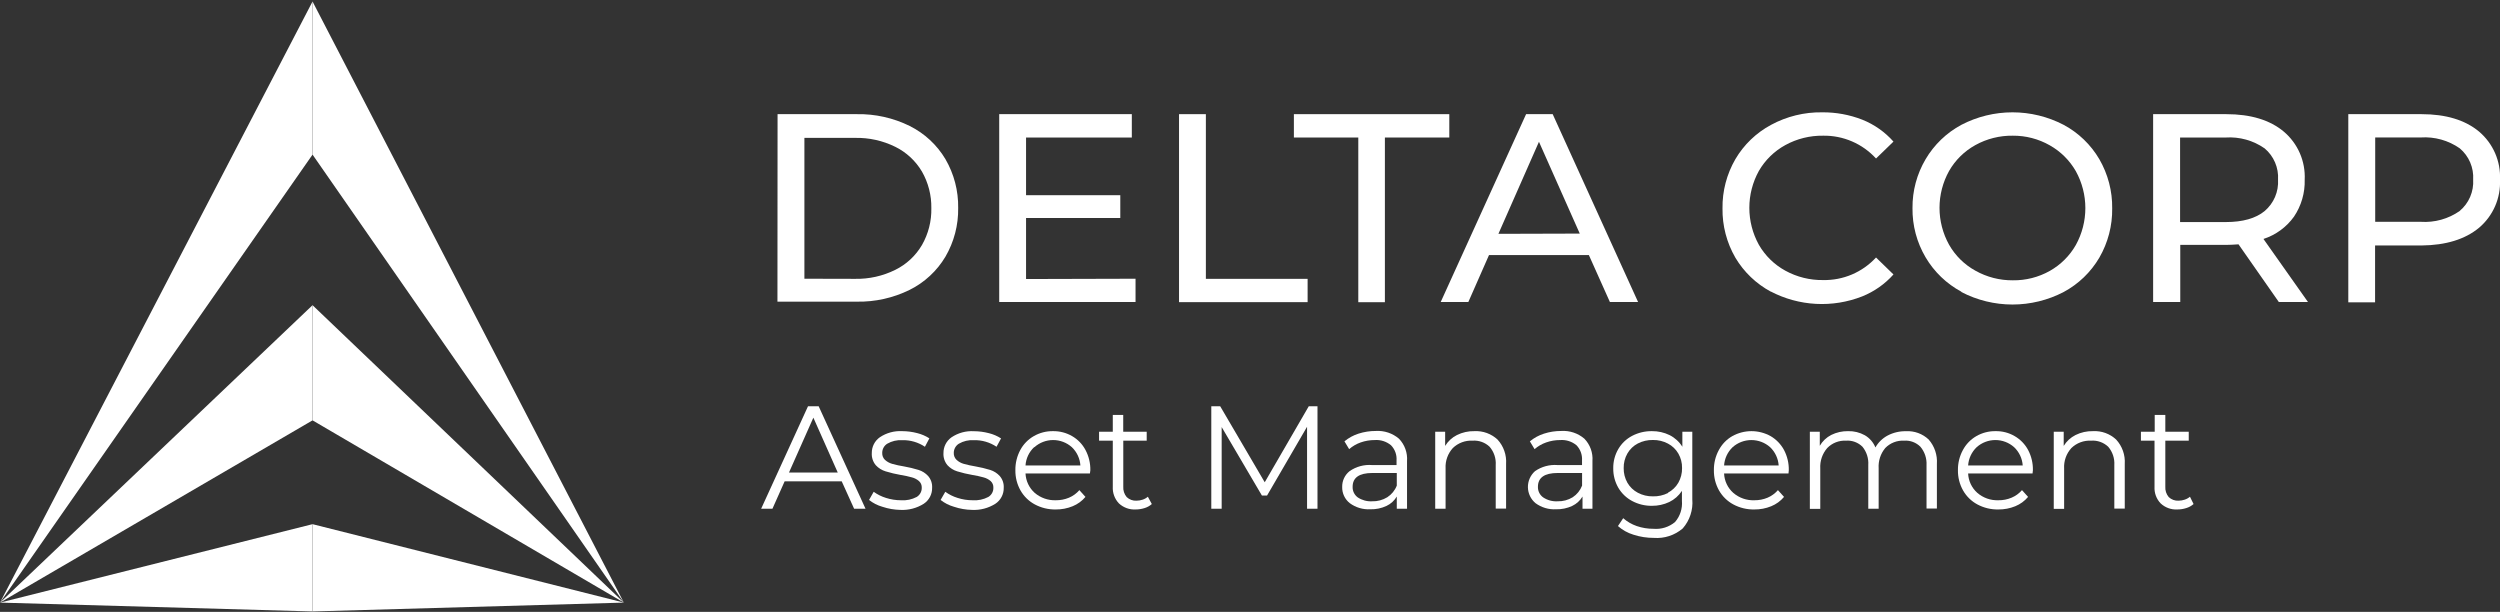
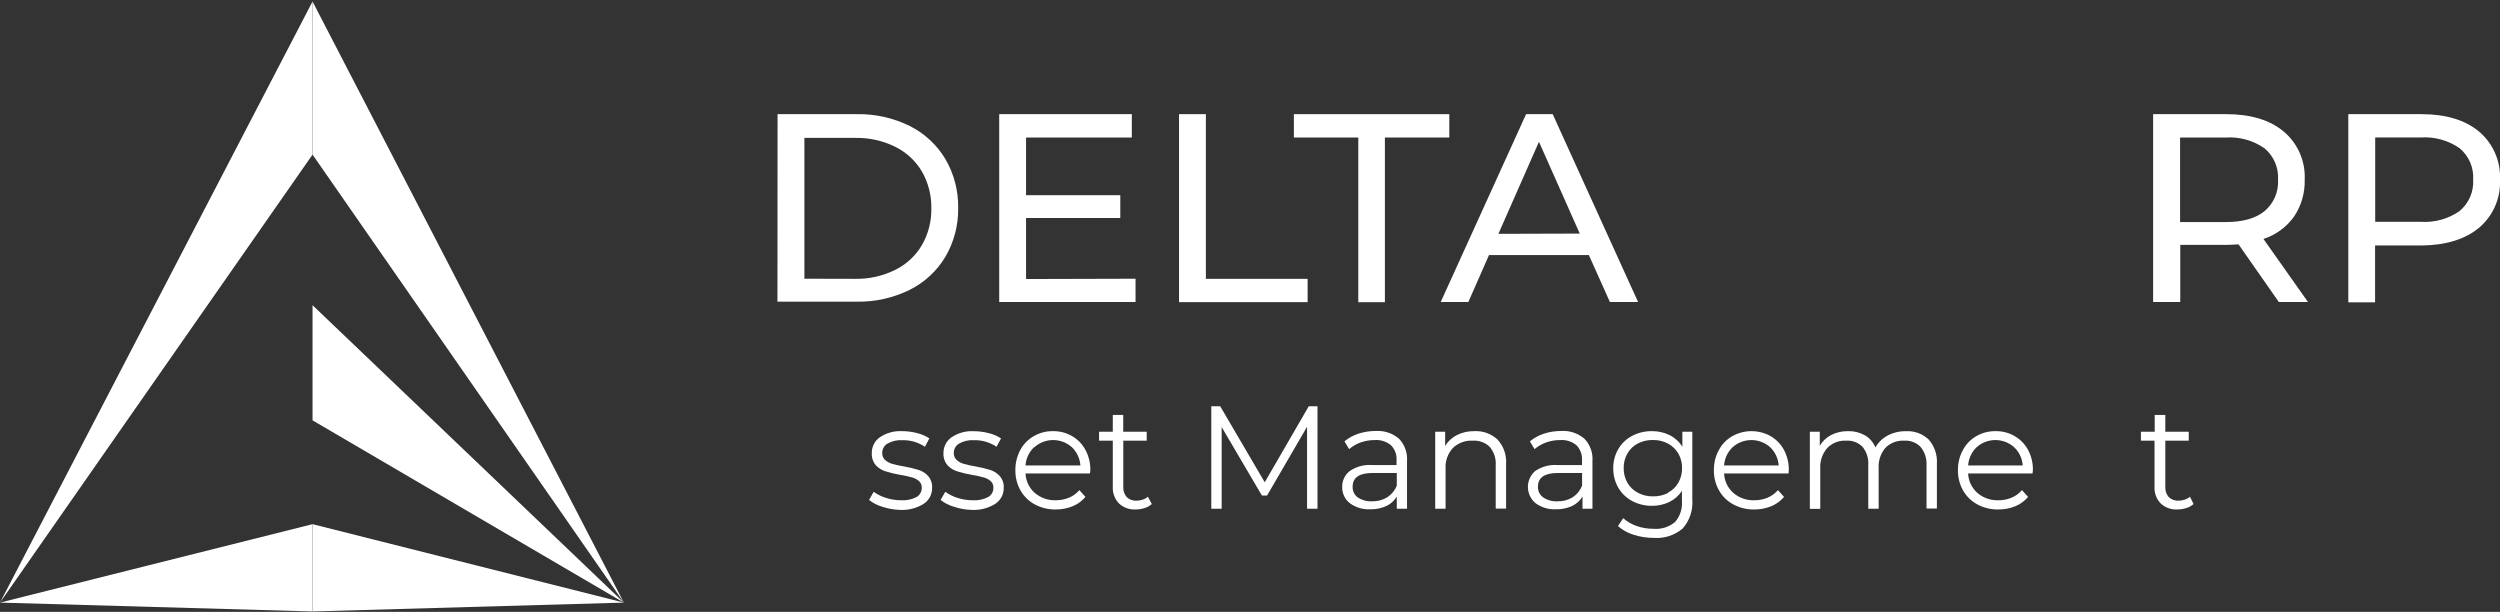
<svg xmlns="http://www.w3.org/2000/svg" width="666" height="163" viewBox="0 0 666 163" fill="none">
  <rect x="0" y="0" width="666" height="163" fill="#333333" stroke="none" />
  <g clip-path="url(#clip0_117_682)">
    <path d="M0 160.534L83.26 0.4V41.185L0 160.534Z" fill="white" />
-     <path d="M0 160.534L83.26 81.304V111.982L0 160.534Z" fill="white" />
    <path d="M0 160.534L83.26 162.891V139.638L0 160.534Z" fill="white" />
    <path d="M166.195 160.534L83.26 0.4V41.185L166.195 160.534Z" fill="white" />
    <path d="M166.195 160.534L83.26 81.304V111.982L166.195 160.534Z" fill="white" />
    <path d="M166.195 160.534L83.26 162.891V139.638L166.195 160.534Z" fill="white" />
    <path d="M207.144 30.412H228.268C233.148 30.323 237.978 31.404 242.356 33.564C246.302 35.537 249.601 38.599 251.861 42.388C254.156 46.33 255.331 50.825 255.257 55.387C255.335 59.949 254.16 64.445 251.861 68.386C249.597 72.188 246.286 75.257 242.323 77.225C237.945 79.38 233.114 80.455 228.235 80.362H207.111L207.144 30.412ZM227.796 74.284C231.5 74.358 235.168 73.538 238.488 71.896C241.457 70.436 243.932 68.137 245.605 65.282C247.317 62.294 248.183 58.895 248.108 55.452C248.164 52.036 247.299 48.669 245.605 45.702C243.926 42.857 241.452 40.564 238.488 39.105C235.166 37.468 231.499 36.655 227.796 36.733H214.293V74.252L227.796 74.284Z" fill="white" />
    <path d="M302.508 74.252V80.459H266.191V30.412H301.517V36.635H273.341V52.007H298.446V58.084H273.341V74.333L302.508 74.252Z" fill="white" />
    <path d="M314.094 30.412H321.243V74.284H348.347V80.492H314.094V30.412Z" fill="white" />
    <path d="M361.85 36.635H344.691V30.412H386.094V36.635H368.935V80.508H361.85V36.635Z" fill="white" />
    <path d="M423.272 67.947H396.672L391.164 80.459H383.803L406.551 30.412H413.636L436.385 80.459H428.878L423.272 67.947ZM420.851 62.228L409.98 37.773L399.174 62.293L420.851 62.228Z" fill="white" />
-     <path d="M471.775 77.713C467.854 75.606 464.579 72.472 462.302 68.646C459.994 64.66 458.809 60.123 458.874 55.517C458.811 50.916 459.996 46.385 462.302 42.404C464.574 38.536 467.869 35.371 471.824 33.255C475.993 31.002 480.67 29.855 485.408 29.924C489.076 29.887 492.717 30.554 496.133 31.891C499.312 33.163 502.149 35.161 504.42 37.724L499.773 42.225C497.988 40.273 495.81 38.721 493.381 37.674C490.952 36.626 488.329 36.106 485.685 36.148C482.166 36.096 478.695 36.958 475.61 38.65C472.673 40.258 470.234 42.641 468.558 45.54C466.895 48.55 466.023 51.932 466.023 55.37C466.023 58.809 466.895 62.191 468.558 65.201C470.229 68.108 472.669 70.497 475.61 72.107C478.695 73.799 482.166 74.661 485.685 74.609C488.324 74.66 490.945 74.151 493.373 73.115C495.802 72.078 497.983 70.538 499.773 68.597L504.42 73.114C502.13 75.681 499.277 77.683 496.084 78.964C492.163 80.5 487.959 81.178 483.754 80.951C479.55 80.724 475.443 79.597 471.71 77.648L471.775 77.713Z" fill="white" />
-     <path d="M522.504 77.713C518.544 75.583 515.245 72.408 512.966 68.532C510.631 64.567 509.428 60.037 509.489 55.435C509.444 50.867 510.646 46.373 512.966 42.436C515.245 38.561 518.544 35.385 522.504 33.256C526.712 31.067 531.386 29.924 536.129 29.924C540.872 29.924 545.546 31.067 549.754 33.256C553.703 35.373 556.992 38.538 559.259 42.404C561.566 46.385 562.751 50.916 562.688 55.517C562.753 60.123 561.568 64.66 559.259 68.646C556.992 72.511 553.703 75.677 549.754 77.794C545.546 79.983 540.872 81.126 536.129 81.126C531.386 81.126 526.712 79.983 522.504 77.794V77.713ZM546.065 72.172C548.96 70.54 551.358 68.153 553.003 65.266C554.666 62.257 555.539 58.874 555.539 55.435C555.539 51.997 554.666 48.615 553.003 45.605C551.352 42.726 548.955 40.346 546.065 38.715C543.066 37.007 539.669 36.122 536.218 36.148C532.731 36.097 529.292 36.96 526.241 38.65C523.319 40.261 520.896 42.644 519.238 45.54C517.565 48.546 516.686 51.93 516.686 55.37C516.686 58.811 517.565 62.195 519.238 65.201C520.89 68.105 523.314 70.496 526.241 72.107C529.285 73.82 532.725 74.705 536.218 74.674C539.663 74.721 543.06 73.857 546.065 72.172V72.172Z" fill="white" />
    <path d="M607.081 80.459L596.34 65.088C595.008 65.185 593.952 65.234 593.188 65.234H580.823V80.459H573.592V30.412H593.091C599.59 30.412 604.693 31.961 608.397 35.059C610.247 36.623 611.711 38.591 612.678 40.811C613.644 43.032 614.087 45.445 613.971 47.864C614.073 51.37 613.073 54.819 611.111 57.727C609.105 60.52 606.258 62.599 602.986 63.658L614.848 80.459H607.081ZM603.295 56.232C604.499 55.209 605.448 53.921 606.069 52.469C606.689 51.017 606.963 49.44 606.87 47.864C606.966 46.291 606.693 44.719 606.072 43.271C605.451 41.824 604.5 40.542 603.295 39.528C600.268 37.414 596.612 36.394 592.928 36.635H580.774V59.157H592.928C597.462 59.157 600.906 58.182 603.295 56.232V56.232Z" fill="white" />
    <path d="M660.426 35.059C662.272 36.625 663.735 38.594 664.701 40.813C665.667 43.033 666.111 45.445 665.999 47.864C666.111 50.282 665.667 52.694 664.701 54.914C663.735 57.133 662.272 59.102 660.426 60.668C656.699 63.755 651.586 65.331 645.087 65.396H632.721V80.54H625.588V30.412H645.087C651.586 30.412 656.699 31.961 660.426 35.059ZM655.275 56.183C656.48 55.169 657.431 53.887 658.052 52.439C658.672 50.992 658.946 49.419 658.85 47.847C658.946 46.275 658.672 44.703 658.052 43.255C657.431 41.808 656.48 40.526 655.275 39.511C652.248 37.398 648.592 36.378 644.908 36.619H632.754V59.092H644.908C648.592 59.333 652.248 58.313 655.275 56.199V56.183Z" fill="white" />
-     <path d="M224.236 128.231H209.027L205.778 135.527H202.771L215.251 108.229H218.094L230.574 135.527H227.535L224.236 128.231ZM223.18 125.891L216.681 111.267L210.181 125.891H223.18Z" fill="white" />
    <path d="M235.074 135.007C233.78 134.64 232.571 134.021 231.516 133.187L232.751 131.01C233.737 131.727 234.835 132.276 236 132.635C237.307 133.058 238.673 133.272 240.046 133.269C241.488 133.369 242.928 133.065 244.206 132.391C244.629 132.135 244.977 131.772 245.214 131.338C245.451 130.904 245.569 130.415 245.555 129.921C245.57 129.589 245.511 129.257 245.382 128.951C245.253 128.644 245.056 128.371 244.807 128.15C244.267 127.686 243.628 127.353 242.939 127.175C241.95 126.9 240.947 126.683 239.933 126.525C238.576 126.288 237.236 125.968 235.919 125.566C234.924 125.265 234.027 124.704 233.319 123.942C232.557 123.037 232.173 121.873 232.247 120.692C232.235 119.869 232.423 119.055 232.797 118.321C233.171 117.588 233.718 116.957 234.392 116.483C236.151 115.309 238.244 114.739 240.355 114.858C241.699 114.862 243.037 115.037 244.336 115.378C245.489 115.662 246.587 116.134 247.586 116.776L246.4 119.018C244.616 117.82 242.503 117.207 240.355 117.263C238.959 117.178 237.569 117.506 236.358 118.206C235.945 118.467 235.605 118.829 235.372 119.259C235.139 119.688 235.019 120.171 235.025 120.659C235.008 121.006 235.065 121.353 235.194 121.676C235.323 121.998 235.521 122.289 235.773 122.528C236.321 123.013 236.97 123.368 237.674 123.568C238.699 123.857 239.741 124.085 240.794 124.25C242.123 124.482 243.436 124.796 244.726 125.193C245.7 125.5 246.575 126.061 247.261 126.818C248.005 127.681 248.384 128.8 248.317 129.937C248.337 130.782 248.142 131.617 247.749 132.365C247.357 133.112 246.781 133.748 246.075 134.211C244.217 135.38 242.044 135.948 239.851 135.836C238.226 135.802 236.616 135.523 235.074 135.007V135.007Z" fill="white" />
    <path d="M254.151 135.007C252.852 134.64 251.637 134.022 250.576 133.187L251.827 131.01C252.813 131.728 253.911 132.278 255.077 132.635C256.389 133.06 257.76 133.274 259.139 133.268C260.575 133.369 262.011 133.065 263.283 132.391C263.708 132.138 264.058 131.775 264.295 131.341C264.533 130.906 264.649 130.416 264.632 129.921C264.65 129.59 264.595 129.259 264.468 128.952C264.341 128.646 264.147 128.371 263.9 128.15C263.354 127.686 262.71 127.353 262.015 127.175C261.033 126.899 260.034 126.682 259.026 126.525C257.664 126.288 256.318 125.968 254.996 125.566C254.007 125.26 253.117 124.7 252.412 123.942C251.65 123.037 251.266 121.873 251.34 120.692C251.33 119.871 251.52 119.061 251.894 118.33C252.268 117.6 252.814 116.972 253.485 116.499C255.24 115.318 257.336 114.747 259.448 114.875C260.792 114.879 262.129 115.054 263.429 115.395C264.583 115.676 265.681 116.149 266.679 116.792L265.477 119.018C263.693 117.82 261.58 117.206 259.432 117.263C258.035 117.174 256.644 117.502 255.435 118.206C255.019 118.466 254.678 118.828 254.442 119.257C254.206 119.687 254.083 120.169 254.086 120.659C254.07 121.007 254.13 121.355 254.262 121.678C254.394 122 254.595 122.29 254.85 122.528C255.39 123.015 256.035 123.371 256.735 123.568C257.761 123.854 258.802 124.082 259.854 124.25C261.189 124.482 262.508 124.797 263.803 125.193C264.777 125.5 265.652 126.061 266.338 126.818C267.082 127.681 267.46 128.8 267.394 129.937C267.414 130.782 267.218 131.617 266.826 132.364C266.434 133.112 265.857 133.748 265.152 134.211C263.294 135.38 261.12 135.948 258.928 135.836C257.303 135.805 255.692 135.525 254.151 135.007V135.007Z" fill="white" />
    <path d="M290.354 126.135H273.195C273.239 127.116 273.479 128.079 273.9 128.966C274.322 129.854 274.916 130.648 275.648 131.302C277.212 132.635 279.217 133.336 281.271 133.268C282.475 133.281 283.669 133.049 284.78 132.586C285.844 132.136 286.79 131.447 287.543 130.571L289.168 132.375C288.25 133.469 287.078 134.323 285.755 134.861C284.327 135.445 282.797 135.738 281.254 135.722C279.306 135.759 277.382 135.294 275.665 134.373C274.073 133.515 272.755 132.225 271.862 130.652C270.939 129.012 270.468 127.156 270.497 125.274C270.468 123.4 270.916 121.549 271.797 119.895C272.624 118.349 273.868 117.065 275.388 116.191C276.948 115.291 278.723 114.83 280.523 114.858C282.313 114.83 284.077 115.291 285.625 116.191C287.126 117.06 288.353 118.332 289.168 119.863C290.053 121.527 290.501 123.389 290.468 125.274L290.354 126.135ZM275.486 119.132C274.134 120.409 273.315 122.15 273.195 124.006H287.819C287.697 122.154 286.885 120.415 285.544 119.132C284.171 117.906 282.396 117.229 280.556 117.229C278.716 117.229 276.94 117.906 275.567 119.132H275.486Z" fill="white" />
    <path d="M306.846 134.276C306.292 134.768 305.638 135.134 304.929 135.348C304.151 135.595 303.34 135.721 302.524 135.722C301.711 135.765 300.897 135.643 300.132 135.364C299.367 135.085 298.666 134.654 298.072 134.097C297.517 133.512 297.086 132.82 296.807 132.062C296.527 131.305 296.405 130.499 296.447 129.694V117.393H292.791V115.021H296.447V110.536H299.226V115.021H305.482V117.393H299.242V129.629C299.173 130.643 299.499 131.645 300.152 132.423C300.501 132.755 300.915 133.012 301.368 133.177C301.821 133.342 302.303 133.412 302.784 133.382C303.337 133.377 303.886 133.284 304.409 133.106C304.917 132.942 305.387 132.676 305.79 132.326L306.846 134.276Z" fill="white" />
    <path d="M350.979 108.229V135.527H348.2V113.688L337.541 132.017H336.176L325.452 113.77V135.527H322.689V108.229H325.062L336.924 128.475L348.655 108.229H350.979Z" fill="white" />
    <path d="M372.689 116.873C373.445 117.657 374.027 118.593 374.396 119.618C374.766 120.642 374.915 121.734 374.833 122.82V135.527H372.104V132.277C371.464 133.371 370.506 134.244 369.358 134.78C368.011 135.408 366.537 135.714 365.052 135.673C363.098 135.78 361.169 135.206 359.592 134.048C358.939 133.537 358.414 132.88 358.062 132.129C357.709 131.378 357.537 130.555 357.561 129.726C357.541 128.92 357.708 128.121 358.049 127.391C358.391 126.661 358.896 126.02 359.527 125.518C361.28 124.292 363.407 123.717 365.539 123.893H372.039V122.642C372.09 121.904 371.985 121.163 371.73 120.469C371.475 119.774 371.077 119.141 370.56 118.612C369.35 117.614 367.802 117.119 366.238 117.231C364.96 117.227 363.69 117.441 362.484 117.864C361.356 118.259 360.314 118.866 359.413 119.652L358.162 117.572C359.265 116.656 360.534 115.961 361.899 115.524C363.385 115.047 364.937 114.805 366.498 114.81C368.751 114.666 370.972 115.406 372.689 116.873V116.873ZM369.569 132.472C370.719 131.73 371.607 130.644 372.104 129.369V126.005H365.604C362.094 126.005 360.339 127.24 360.339 129.677C360.317 130.225 360.43 130.769 360.668 131.262C360.906 131.755 361.262 132.182 361.704 132.505C362.831 133.254 364.171 133.619 365.523 133.545C366.947 133.587 368.353 133.215 369.569 132.472V132.472Z" fill="white" />
    <path d="M398.946 117.101C399.747 117.973 400.361 118.999 400.752 120.117C401.143 121.234 401.303 122.419 401.221 123.6V135.495H398.459V123.893C398.578 122.118 397.995 120.367 396.834 119.018C396.231 118.445 395.515 118.004 394.731 117.724C393.947 117.444 393.114 117.332 392.284 117.393C391.321 117.342 390.358 117.49 389.455 117.828C388.552 118.167 387.728 118.688 387.036 119.359C386.372 120.089 385.859 120.942 385.527 121.871C385.195 122.8 385.051 123.785 385.102 124.77V135.527H382.34V115.021H384.988V118.791C385.741 117.55 386.828 116.548 388.125 115.898C389.571 115.177 391.172 114.82 392.788 114.858C393.912 114.8 395.037 114.969 396.095 115.354C397.153 115.739 398.123 116.333 398.946 117.101V117.101Z" fill="white" />
    <path d="M422.085 116.873C422.841 117.658 423.423 118.593 423.792 119.618C424.162 120.643 424.311 121.734 424.229 122.82V135.527H421.581V132.277C420.936 133.367 419.98 134.239 418.835 134.78C417.488 135.406 416.014 135.712 414.529 135.673C412.576 135.78 410.646 135.206 409.069 134.048C408.445 133.531 407.941 132.885 407.59 132.155C407.239 131.425 407.05 130.627 407.036 129.817C407.022 129.006 407.184 128.203 407.509 127.461C407.835 126.719 408.317 126.056 408.923 125.518C410.682 124.292 412.814 123.718 414.951 123.893H421.451V122.642C421.498 121.904 421.391 121.165 421.137 120.471C420.882 119.777 420.485 119.144 419.972 118.612C418.757 117.611 417.204 117.117 415.634 117.231C414.361 117.226 413.096 117.44 411.896 117.864C410.763 118.259 409.715 118.866 408.809 119.652L407.558 117.572C408.667 116.656 409.941 115.961 411.311 115.525C412.797 115.045 414.349 114.804 415.91 114.81C418.159 114.665 420.375 115.405 422.085 116.873V116.873ZM418.965 132.472C420.103 131.725 420.979 130.64 421.467 129.369V126.005H414.967C411.458 126.005 409.703 127.24 409.703 129.677C409.684 130.228 409.802 130.774 410.046 131.267C410.289 131.76 410.652 132.186 411.1 132.505C412.226 133.257 413.567 133.622 414.919 133.545C416.343 133.59 417.75 133.217 418.965 132.472V132.472Z" fill="white" />
    <path d="M450.83 115.021V133.025C450.947 134.422 450.782 135.828 450.343 137.16C449.905 138.492 449.203 139.721 448.279 140.776C446.146 142.603 443.376 143.508 440.577 143.294C438.74 143.299 436.914 143.014 435.166 142.449C433.634 141.988 432.221 141.201 431.022 140.142L432.419 138.046C433.475 138.971 434.7 139.683 436.027 140.142C437.465 140.633 438.975 140.88 440.495 140.873C442.57 141.05 444.631 140.402 446.231 139.069C446.896 138.298 447.401 137.403 447.716 136.435C448.031 135.467 448.151 134.446 448.067 133.431V130.766C447.232 132.046 446.063 133.074 444.688 133.74C443.245 134.42 441.667 134.764 440.073 134.747C438.245 134.771 436.44 134.336 434.824 133.48C433.284 132.667 432.001 131.44 431.12 129.937C430.212 128.368 429.746 126.583 429.771 124.77C429.741 122.962 430.208 121.181 431.12 119.619C431.996 118.127 433.274 116.911 434.808 116.109C436.432 115.262 438.241 114.833 440.073 114.858C441.705 114.836 443.319 115.198 444.785 115.914C446.181 116.617 447.356 117.691 448.181 119.018V115.021H450.83ZM444.33 131.27C445.488 130.66 446.451 129.736 447.109 128.605C447.781 127.417 448.123 126.07 448.1 124.705C448.13 123.344 447.787 122.001 447.109 120.822C446.456 119.696 445.499 118.777 444.346 118.173C443.106 117.516 441.719 117.186 440.317 117.214C438.928 117.189 437.555 117.507 436.319 118.141C435.158 118.745 434.193 119.67 433.541 120.805C432.865 121.992 432.522 123.34 432.549 124.705C432.526 126.07 432.868 127.417 433.541 128.605C434.198 129.736 435.161 130.66 436.319 131.27C437.549 131.921 438.925 132.251 440.317 132.229C441.718 132.27 443.109 131.963 444.363 131.335L444.33 131.27Z" fill="white" />
    <path d="M476.454 126.135H459.295C459.336 127.117 459.574 128.081 459.996 128.969C460.417 129.856 461.014 130.65 461.749 131.302C463.306 132.646 465.316 133.348 467.371 133.269C468.575 133.281 469.769 133.049 470.881 132.586C471.942 132.132 472.886 131.443 473.643 130.571L475.268 132.375C474.35 133.469 473.179 134.323 471.856 134.861C470.428 135.445 468.897 135.738 467.355 135.722C465.401 135.762 463.471 135.297 461.749 134.373C460.157 133.515 458.839 132.226 457.947 130.652C457.023 129.012 456.552 127.156 456.582 125.274C456.55 123.398 457.004 121.545 457.898 119.896C458.716 118.348 459.955 117.064 461.473 116.191C463.037 115.317 464.799 114.858 466.591 114.858C468.383 114.858 470.145 115.317 471.709 116.191C473.203 117.069 474.428 118.339 475.252 119.863C476.132 121.529 476.574 123.391 476.535 125.274L476.454 126.135ZM461.57 119.132C460.229 120.415 459.418 122.154 459.295 124.007H473.838C473.716 122.154 472.904 120.415 471.563 119.132C470.186 117.909 468.408 117.233 466.567 117.233C464.725 117.233 462.947 117.909 461.57 119.132V119.132Z" fill="white" />
    <path d="M513.796 117.084C514.571 117.97 515.165 119 515.541 120.115C515.917 121.231 516.07 122.41 515.989 123.584V135.478H513.227V123.893C513.324 122.12 512.743 120.378 511.602 119.018C511.038 118.452 510.358 118.014 509.61 117.733C508.861 117.453 508.061 117.337 507.264 117.393C506.332 117.34 505.4 117.488 504.531 117.827C503.662 118.167 502.876 118.689 502.226 119.359C500.971 120.872 500.343 122.808 500.472 124.77V135.527H497.709V123.893C497.829 122.131 497.278 120.39 496.166 119.018C495.593 118.449 494.905 118.009 494.148 117.729C493.391 117.449 492.583 117.334 491.778 117.393C490.852 117.345 489.926 117.495 489.063 117.834C488.2 118.173 487.419 118.693 486.774 119.359C485.469 120.862 484.804 122.816 484.921 124.803V135.56H482.143V115.021H484.791V118.758C485.512 117.522 486.572 116.518 487.846 115.866C489.239 115.177 490.777 114.832 492.331 114.858C493.885 114.816 495.423 115.192 496.783 115.947C498.059 116.687 499.054 117.83 499.61 119.197C500.371 117.853 501.498 116.754 502.86 116.028C504.362 115.239 506.039 114.843 507.735 114.875C508.842 114.809 509.952 114.972 510.994 115.352C512.036 115.732 512.99 116.322 513.796 117.084V117.084Z" fill="white" />
    <path d="M541.468 126.135H524.309C524.35 127.117 524.588 128.081 525.009 128.969C525.431 129.856 526.027 130.65 526.762 131.302C528.316 132.642 530.319 133.344 532.368 133.269C533.573 133.284 534.768 133.052 535.878 132.586C536.947 132.136 537.897 131.447 538.657 130.571L540.282 132.375C539.364 133.469 538.193 134.323 536.869 134.861C535.441 135.444 533.911 135.736 532.368 135.722C530.415 135.762 528.484 135.297 526.762 134.373C525.17 133.515 523.853 132.226 522.96 130.652C522.037 129.012 521.566 127.156 521.595 125.274C521.564 123.398 522.017 121.545 522.911 119.896C523.733 118.35 524.971 117.067 526.486 116.191C528.046 115.291 529.82 114.83 531.621 114.858C533.412 114.825 535.177 115.286 536.723 116.191C538.225 117.064 539.457 118.334 540.282 119.863C541.162 121.529 541.604 123.391 541.565 125.274L541.468 126.135ZM526.584 119.132C525.243 120.415 524.431 122.154 524.309 124.007H538.852C538.731 122.151 537.913 120.409 536.561 119.132C535.188 117.906 533.412 117.229 531.572 117.229C529.732 117.229 527.956 117.906 526.584 119.132V119.132Z" fill="white" />
-     <path d="M563.744 117.101C564.546 117.972 565.163 118.998 565.557 120.115C565.951 121.233 566.113 122.418 566.035 123.6V135.495H563.256V123.893C563.367 122.119 562.785 120.371 561.632 119.018C561.025 118.444 560.306 118.004 559.52 117.724C558.734 117.444 557.898 117.331 557.066 117.393C556.102 117.342 555.139 117.49 554.236 117.828C553.333 118.167 552.509 118.688 551.817 119.359C551.149 120.093 550.634 120.952 550.302 121.886C549.97 122.821 549.828 123.812 549.883 124.803V135.56H547.121V115.021H549.77V118.791C550.527 117.554 551.612 116.553 552.906 115.898C554.353 115.178 555.953 114.822 557.569 114.858C558.697 114.795 559.825 114.962 560.886 115.347C561.948 115.732 562.92 116.329 563.744 117.101V117.101Z" fill="white" />
    <path d="M584.365 134.276C583.805 134.768 583.145 135.134 582.431 135.348C581.654 135.596 580.842 135.722 580.026 135.722C579.215 135.766 578.404 135.644 577.641 135.365C576.879 135.086 576.181 134.654 575.59 134.097C575.032 133.514 574.599 132.822 574.32 132.064C574.04 131.307 573.919 130.5 573.965 129.694V117.393H570.342V115.021H574.014V110.536H576.841V115.021H583.081V117.393H576.841V129.629C576.772 130.643 577.098 131.645 577.751 132.423C578.101 132.755 578.515 133.012 578.968 133.177C579.421 133.342 579.903 133.412 580.384 133.382C580.937 133.378 581.485 133.285 582.009 133.106C582.522 132.942 582.997 132.676 583.406 132.326L584.365 134.276Z" fill="white" />
  </g>
  <defs>
    <clipPath id="clip0_117_682">
      <rect width="666" height="162.491" fill="white" transform="translate(0 0.4)" />
    </clipPath>
  </defs>
</svg>